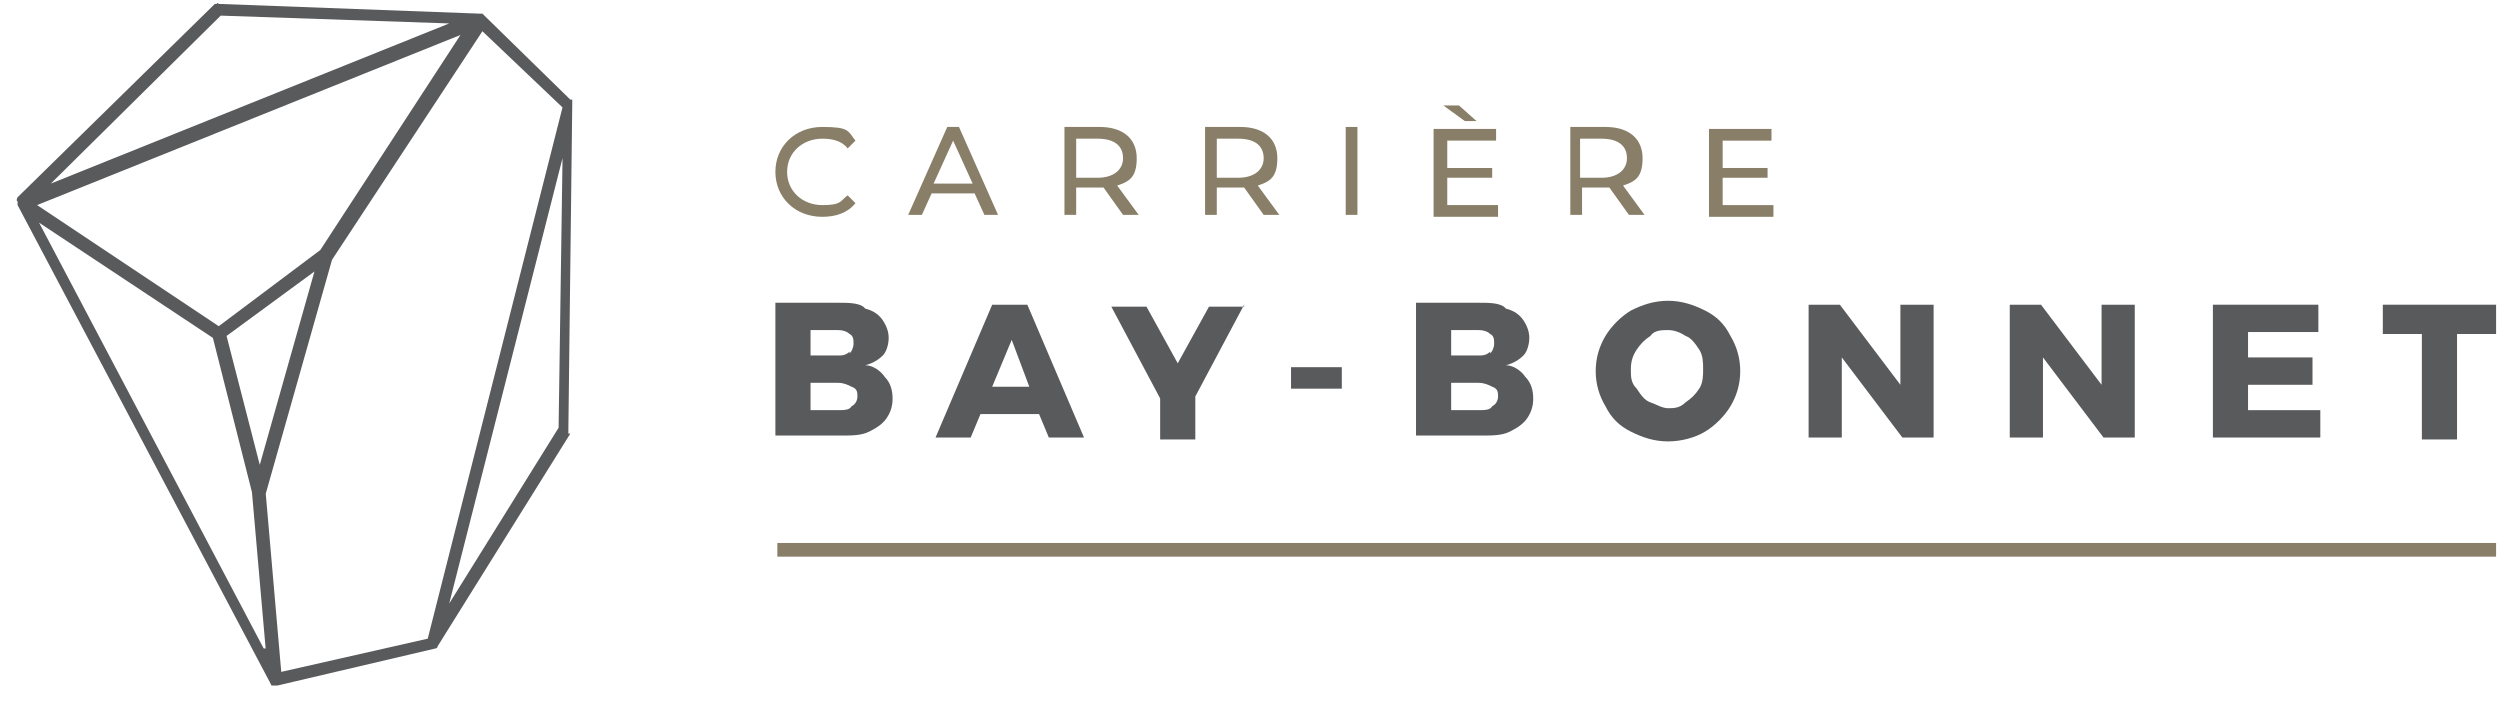
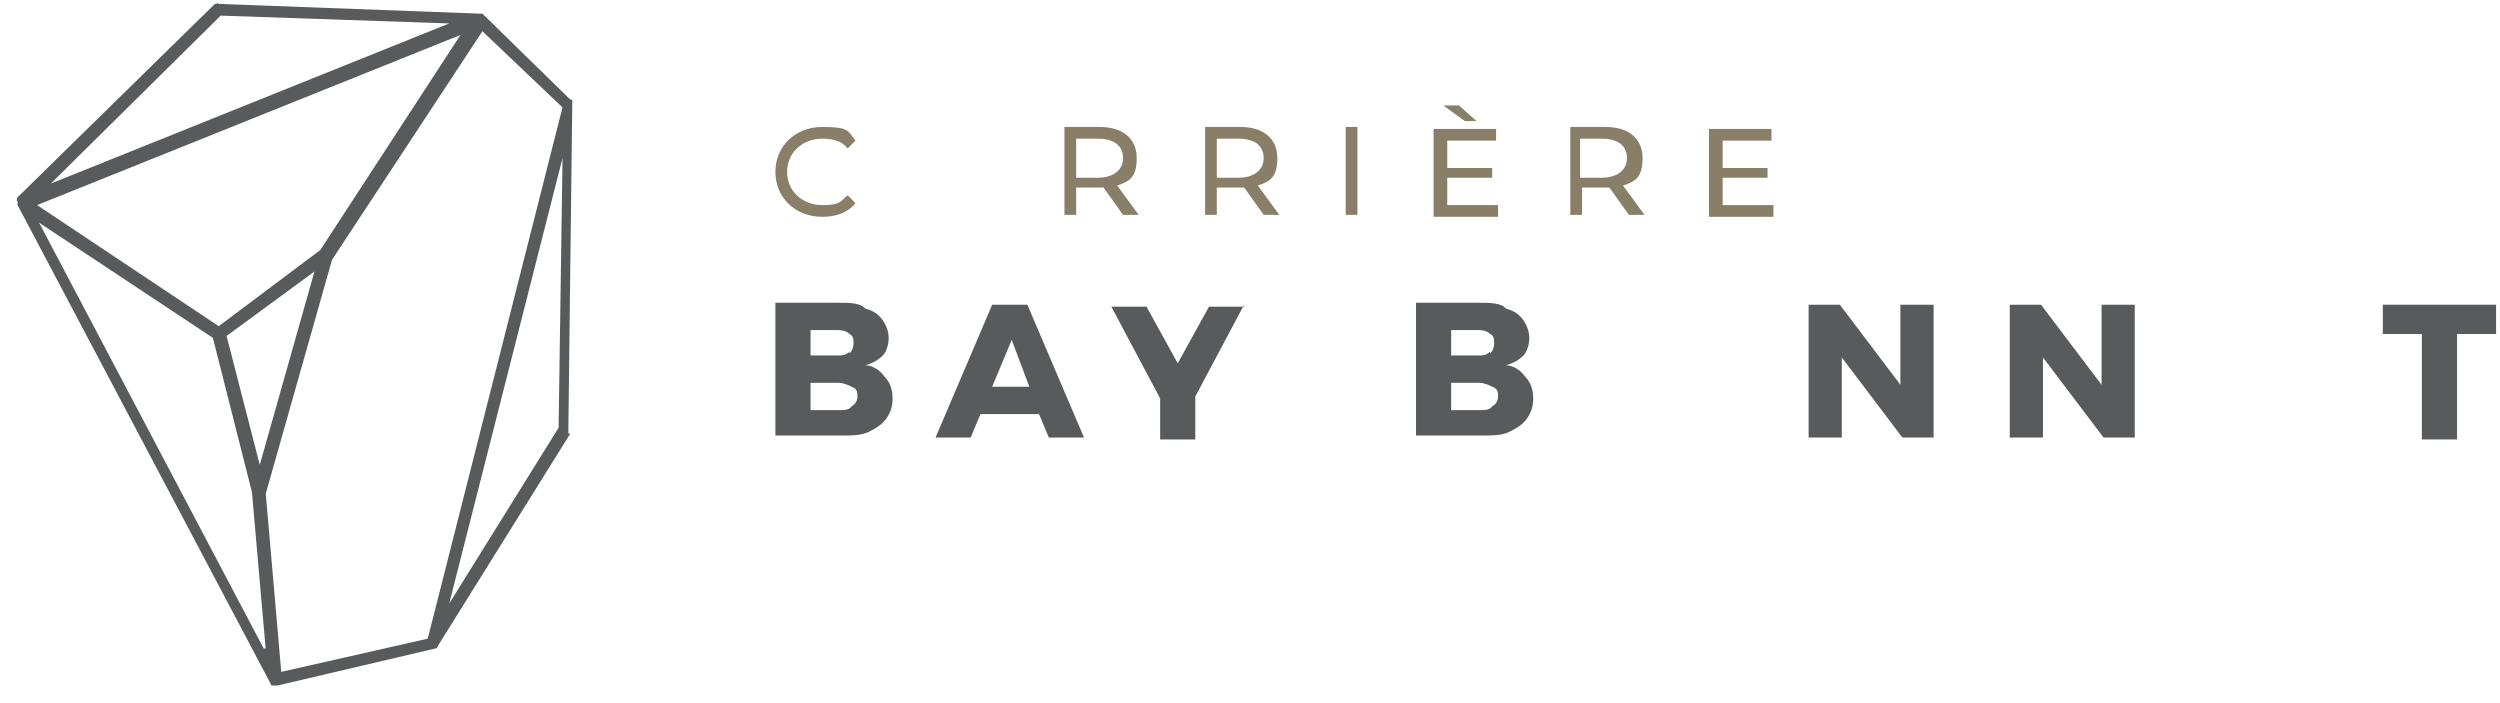
<svg xmlns="http://www.w3.org/2000/svg" width="128" height="36" viewBox="0 0 128 36" fill="none">
  <path d="M39.7 8.8C39.7 7.5 40.7 6.5 42.1 6.5C43.5 6.5 43.4 6.7 43.8 7.2L43.4 7.601C43.1 7.201 42.6 7.101 42.1 7.101C41.1 7.101 40.3 7.8 40.3 8.8C40.3 9.8 41.1 10.501 42.1 10.501C43.1 10.501 43 10.3 43.4 10.001L43.8 10.4C43.4 10.9 42.8 11.101 42.1 11.101C40.7 11.101 39.7 10.101 39.7 8.8Z" fill="#897E67" />
-   <path d="M50.1 9.901H47.7L47.2 11.001H46.5L48.5 6.5H49.1L51.1 11.001H50.4L49.9 9.901H50.1ZM49.8 9.401L48.8 7.2L47.8 9.401H49.7H49.8Z" fill="#897E67" />
  <path d="M57.5 11.001L56.5 9.601C56.5 9.601 56.3 9.601 56.2 9.601H55.1V11.001H54.5V6.5H56.3C57.5 6.5 58.2 7.101 58.2 8.101C58.2 9.101 57.8 9.3 57.2 9.5L58.3 11.001H57.6H57.5ZM57.5 8.101C57.5 7.501 57.1 7.101 56.2 7.101H55.1V9.101H56.2C57 9.101 57.5 8.701 57.5 8.101Z" fill="#897E67" />
  <path d="M64.7 11.001L63.7 9.601C63.7 9.601 63.5 9.601 63.4 9.601H62.3V11.001H61.7V6.5H63.5C64.7 6.5 65.4 7.101 65.4 8.101C65.4 9.101 65 9.3 64.4 9.5L65.5 11.001H64.8H64.7ZM64.7 8.101C64.7 7.501 64.3 7.101 63.4 7.101H62.3V9.101H63.4C64.2 9.101 64.7 8.701 64.7 8.101Z" fill="#897E67" />
  <path d="M68.9 6.5H69.501V11.001H68.9V6.5Z" fill="#897E67" />
  <path d="M76.7 10.5V11.1H73.4V6.6H76.6V7.2H74.1V8.6H76.4V9.1H74.1V10.5H76.7ZM75.001 6.2L73.9 5.4H74.7L75.6 6.2H75.001Z" fill="#897E67" />
  <path d="M83.4 11.001L82.4 9.601C82.4 9.601 82.201 9.601 82.1 9.601H81.001V11.001H80.4V6.5H82.2C83.4 6.5 84.1 7.101 84.1 8.101C84.1 9.101 83.701 9.3 83.1 9.5L84.2 11.001H83.501H83.4ZM83.3 8.101C83.3 7.501 82.9 7.101 82.001 7.101H80.9V9.101H82.001C82.8 9.101 83.3 8.701 83.3 8.101Z" fill="#897E67" />
  <path d="M90.8 10.501V11.101H87.5V6.601H90.7V7.201H88.2V8.601H90.5V9.101H88.2V10.501H90.8Z" fill="#897E67" />
  <path d="M44.3 15.8C44.7 15.9 45 16.101 45.2 16.401C45.4 16.701 45.5 17 45.5 17.3C45.5 17.601 45.4 18 45.2 18.201C45 18.401 44.7 18.601 44.3 18.701C44.7 18.701 45.1 19 45.3 19.3C45.6 19.601 45.7 20 45.7 20.401C45.7 20.8 45.6 21.101 45.4 21.401C45.2 21.701 44.9 21.901 44.5 22.101C44.1 22.3 43.6 22.3 43.1 22.3H39.7V15.501H42.9C43.4 15.501 43.9 15.501 44.2 15.7L44.3 15.8ZM43.5 18.101C43.6 18 43.7 17.8 43.7 17.601C43.7 17.401 43.7 17.201 43.5 17.101C43.4 17 43.2 16.901 42.9 16.901H41.5V18.201H42.9C43.1 18.201 43.3 18.201 43.5 18V18.101ZM43.6 20.8C43.8 20.701 43.9 20.5 43.9 20.3C43.9 20.101 43.9 19.901 43.6 19.8C43.4 19.701 43.2 19.601 42.9 19.601H41.5V21H42.9C43.2 21 43.5 21 43.6 20.8Z" fill="#595A5C" />
  <path d="M53.7 22.401L53.2 21.201H50.2L49.7 22.401H47.9L50.8 15.601H52.6L55.501 22.401H53.6H53.7ZM50.8 19.8H52.7L51.8 17.401L50.8 19.8Z" fill="#595A5C" />
  <path d="M63.7 15.601L61.2 20.3V22.5H59.4V20.401L56.9 15.701H58.7L60.3 18.601L61.9 15.701H63.7V15.601Z" fill="#595A5C" />
-   <path d="M66.101 18.8H68.701V19.9H66.101V18.8Z" fill="#595A5C" />
  <path d="M77.1 15.8C77.5 15.9 77.8 16.101 78 16.401C78.2 16.701 78.3 17 78.3 17.3C78.3 17.601 78.2 18 78 18.201C77.8 18.401 77.5 18.601 77.1 18.701C77.5 18.701 77.9 19 78.1 19.3C78.4 19.601 78.5 20 78.5 20.401C78.5 20.8 78.4 21.101 78.2 21.401C78 21.701 77.7 21.901 77.3 22.101C76.9 22.3 76.4 22.3 75.9 22.3H72.5V15.501H75.7C76.2 15.501 76.7 15.501 77 15.7L77.1 15.8ZM76.3 18.101C76.4 18 76.5 17.8 76.5 17.601C76.5 17.401 76.5 17.201 76.3 17.101C76.2 17 76 16.901 75.7 16.901H74.3V18.201H75.7C75.9 18.201 76.1 18.201 76.3 18V18.101ZM76.4 20.8C76.6 20.701 76.7 20.5 76.7 20.3C76.7 20.101 76.7 19.901 76.4 19.8C76.2 19.701 76 19.601 75.7 19.601H74.3V21H75.7C76 21 76.3 21 76.4 20.8Z" fill="#595A5C" />
-   <path d="M87.3 15.9C87.9 16.2 88.3 16.6 88.6 17.2C88.9 17.7 89.1 18.3 89.1 19C89.1 19.7 88.9 20.3 88.6 20.8C88.3 21.3 87.8 21.8 87.3 22.1C86.8 22.4 86.1 22.6 85.4 22.6C84.7 22.6 84.1 22.4 83.5 22.1C82.9 21.8 82.5 21.4 82.2 20.8C81.9 20.3 81.7 19.7 81.7 19C81.7 18.3 81.9 17.7 82.2 17.2C82.5 16.7 83 16.2 83.5 15.9C84.1 15.6 84.7 15.4 85.4 15.4C86.1 15.4 86.7 15.6 87.3 15.9ZM84.5 17.2C84.2 17.4 84 17.6 83.8 17.9C83.6 18.2 83.5 18.5 83.5 18.9C83.5 19.3 83.5 19.6 83.8 19.9C84 20.2 84.2 20.5 84.5 20.6C84.8 20.7 85.1 20.9 85.4 20.9C85.7 20.9 86 20.9 86.3 20.6C86.6 20.4 86.8 20.2 87 19.9C87.2 19.6 87.2 19.2 87.2 18.9C87.2 18.6 87.2 18.2 87 17.9C86.8 17.6 86.6 17.3 86.3 17.2C86 17 85.7 16.9 85.4 16.9C85.1 16.9 84.7 16.9 84.5 17.2Z" fill="#595A5C" />
  <path d="M97.3 15.601H99.001V22.401H97.4L94.3 18.3V22.401H92.601V15.601H94.201L97.3 19.701V15.601Z" fill="#595A5C" />
  <path d="M107.6 15.601H109.3V22.401H107.7L104.6 18.3V22.401H102.9V15.601H104.5L107.6 19.701V15.601Z" fill="#595A5C" />
-   <path d="M113.3 15.601H118.7V17H115.1V18.3H118.4V19.701H115.1V21H118.8V22.401H113.3V15.601Z" fill="#595A5C" />
  <path d="M121.9 15.601H127.8V17.101H125.8V22.5H124V17.101H122V15.601H121.9Z" fill="#595A5C" />
  <path d="M29.2 22.2L22.4 33.1C22.4 33.2 22.3 33.2 22.3 33.2L14.2 35.1H13.9L13.8 34.9L0.9 10.5V10.3C0.8 10.3 0.9 10.1 0.9 10.1L11 0.2H11.1C11.1 0.1 11.2 0.2 11.2 0.2L24.6 0.7H24.7L29.2 5.1H29.3V5.3L29.1 22V22.2H29.2ZM23.8 1.7L1.9 10.5L11.2 16.7L16.4 12.8L23.7 1.6L23.8 1.7ZM2.6 9.4L23 1.2L11.3 0.8L2.5 9.5L2.6 9.4ZM13.6 33.2L12.9 25.2L10.9 17.3L2 11.4L13.5 33.2H13.6ZM13.6 25.2L14.4 34.4L21.9 32.7L28.8 5.5L24.7 1.6L17 13.3L13.6 25.3V25.2ZM16.1 13.9L11.6 17.2L13.3 23.8L16.1 13.9ZM28.8 8.1L23 30.9L28.6 21.9L28.8 8.2V8.1Z" fill="#595A5C" />
-   <path d="M127.8 27.8H39.8V28.5H127.8V27.8Z" fill="#897E67" />
</svg>